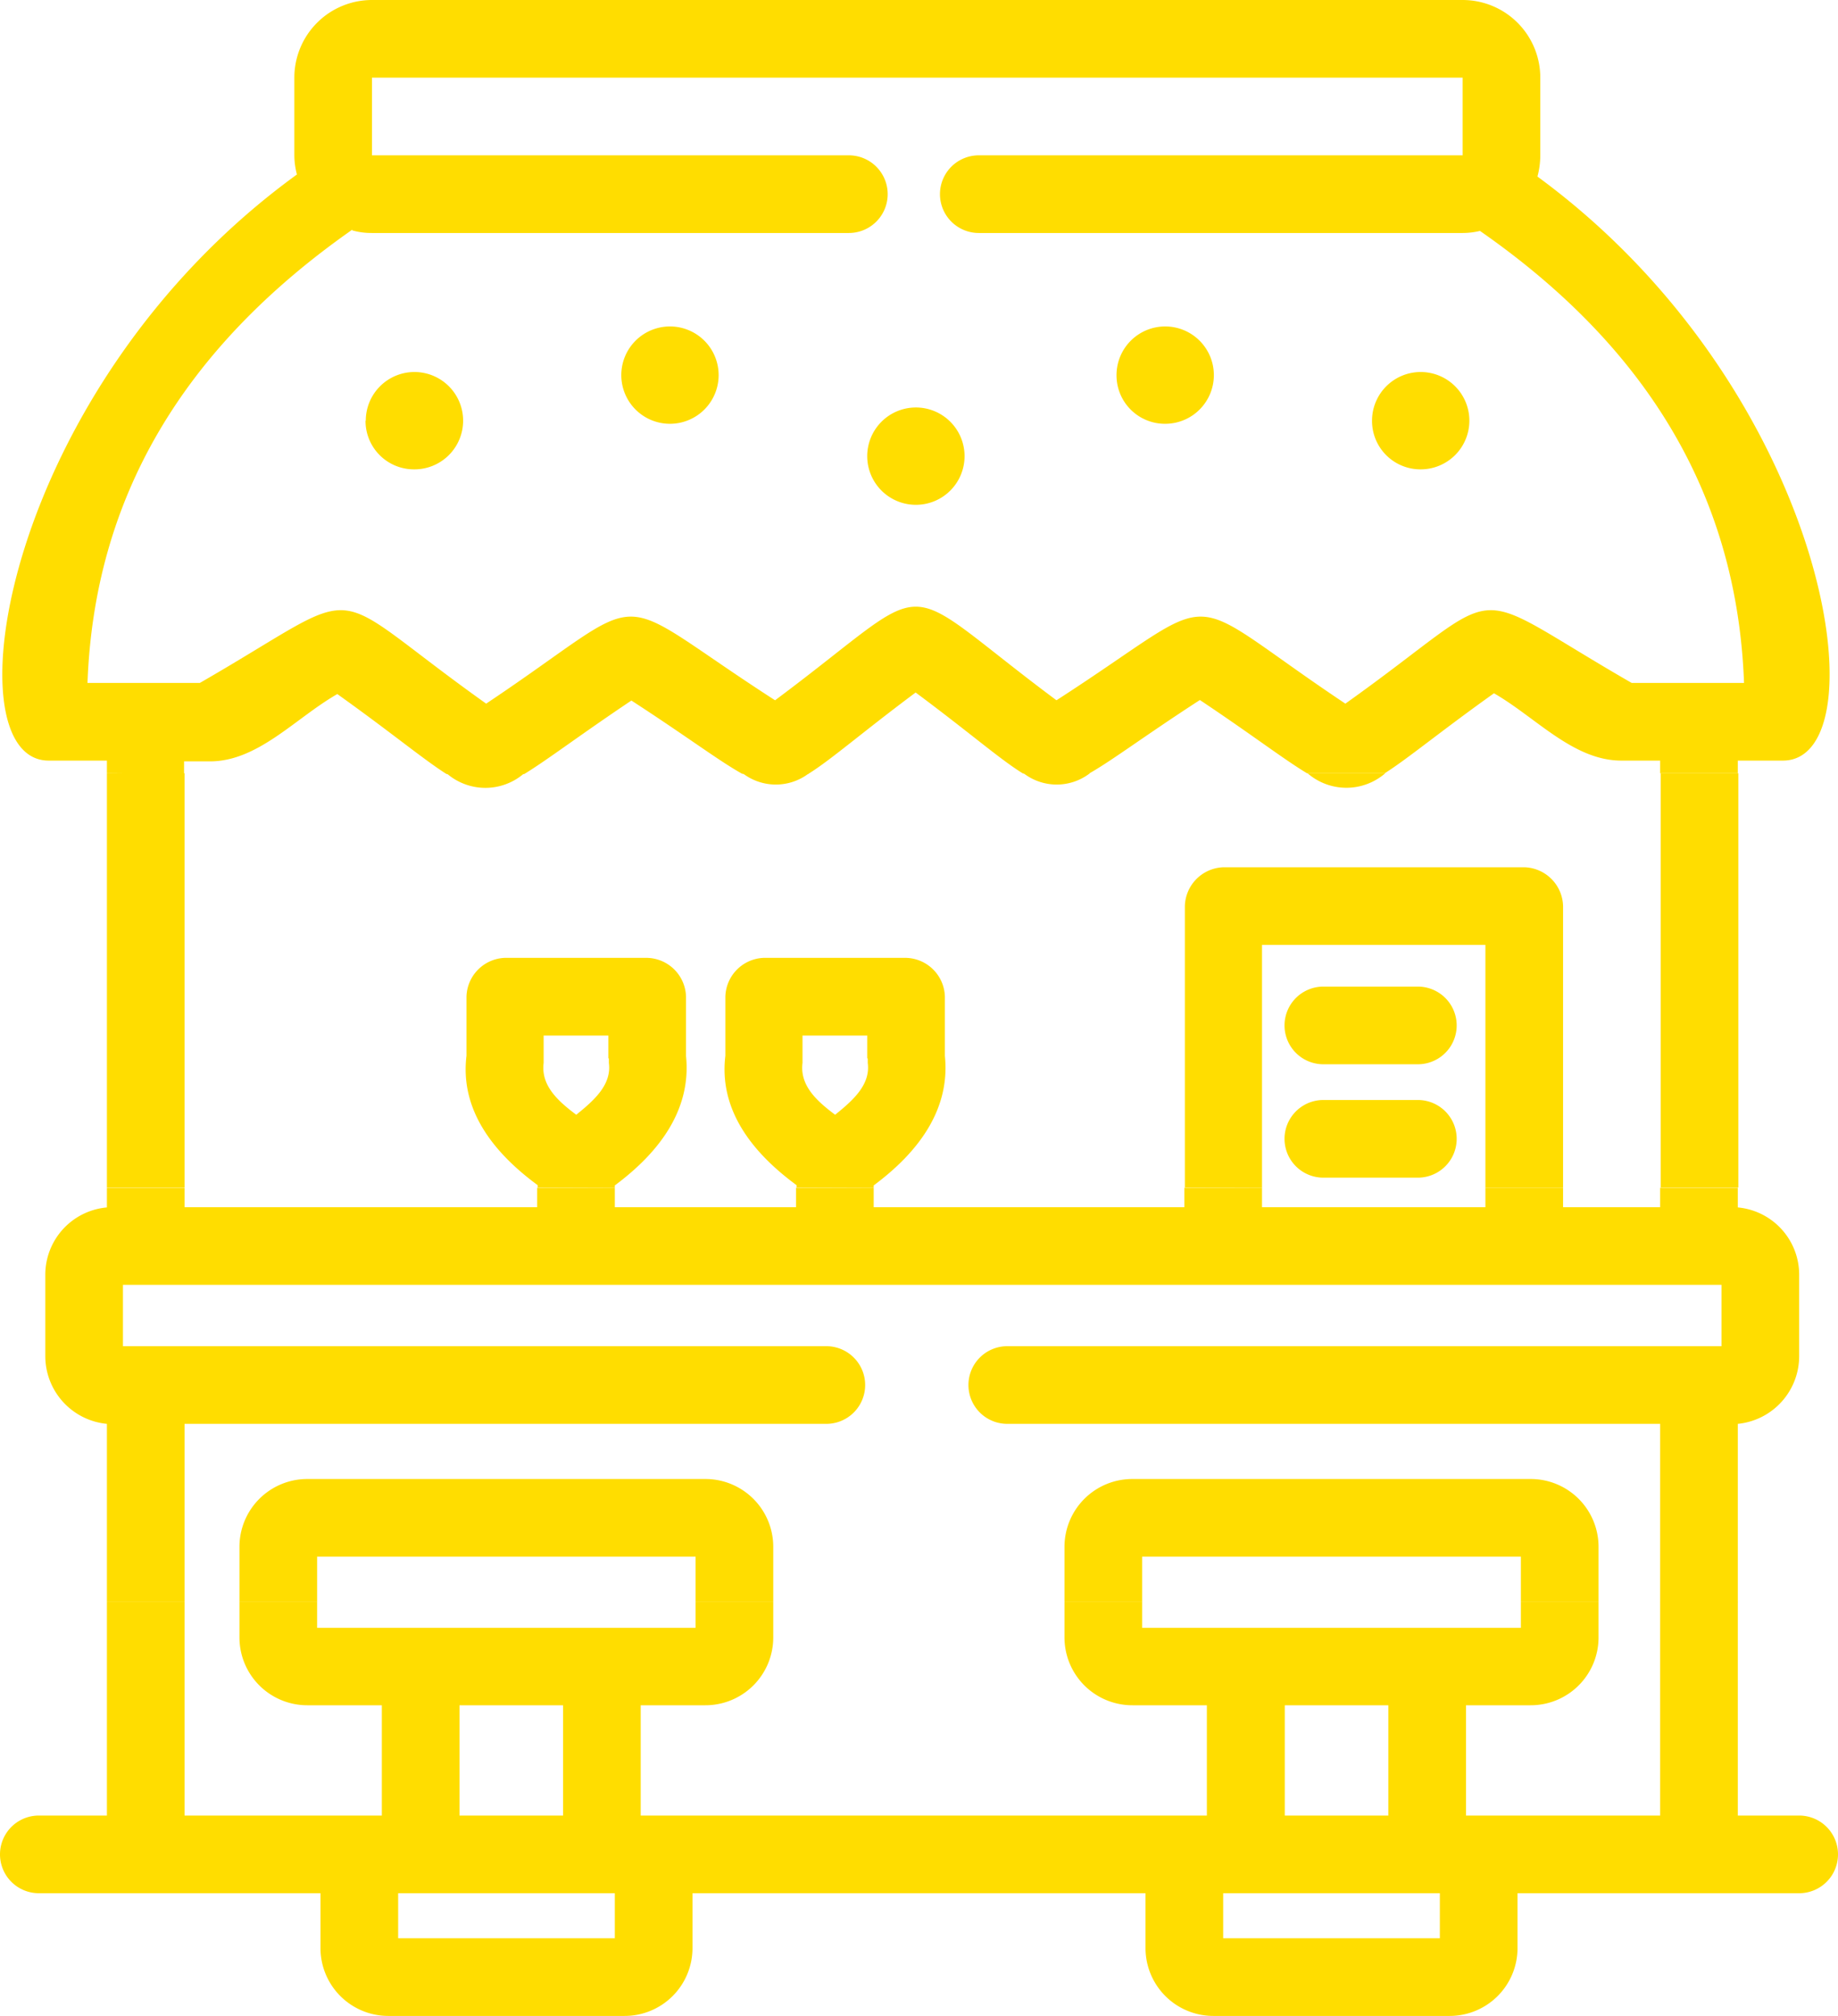
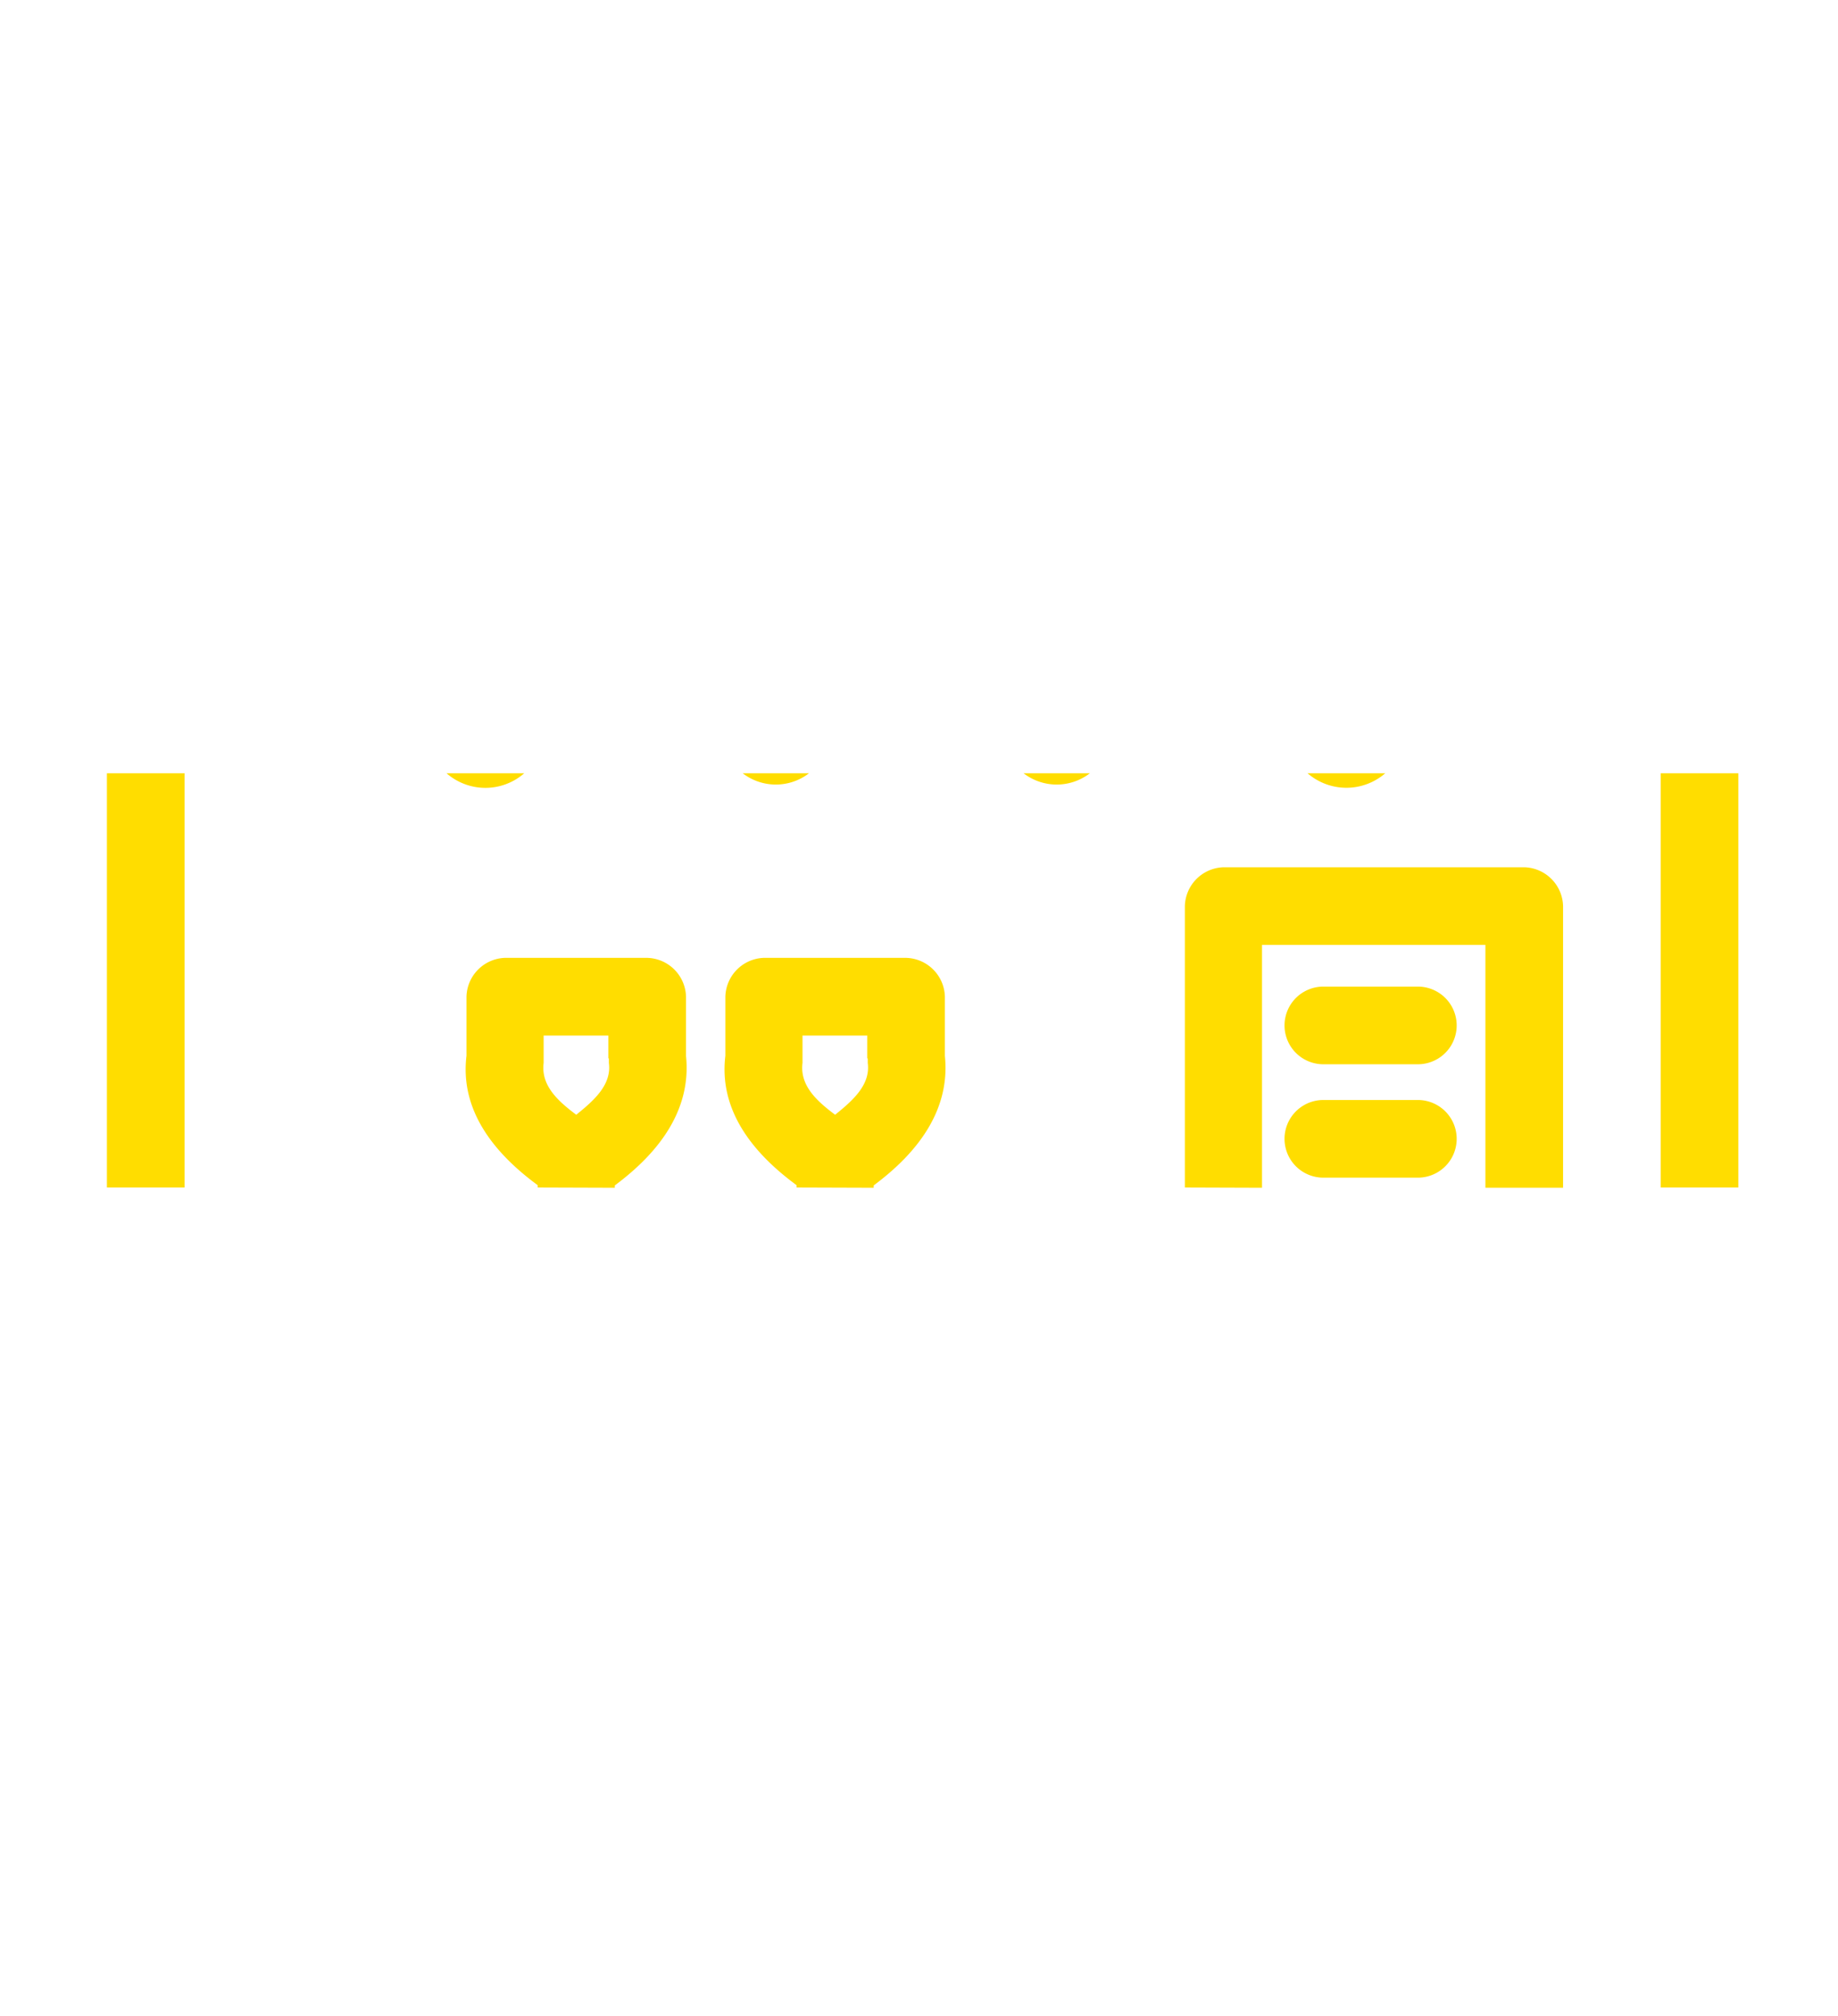
<svg xmlns="http://www.w3.org/2000/svg" id="Слой_1" data-name="Слой 1" viewBox="0 0 71 77.87">
  <defs>
    <style>.cls-1{fill:#fd0;fill-rule:evenodd;}</style>
  </defs>
  <title>sphera3</title>
-   <path class="cls-1" d="M7.13,61.88v8.25h7.62V65.87H11.87a2.62,2.62,0,0,1-2.62-2.62V61.88h3v1H26.87v-1h3v1.37a2.62,2.62,0,0,1-2.62,2.62h-2.5v4.26H46.62V65.87H43.75a2.62,2.62,0,0,1-2.63-2.62V61.88h3v1H58.75v-1h3v1.37a2.62,2.62,0,0,1-2.63,2.62H56.63v4.26h7.5V61.88h3v8.25H69.5a1.5,1.5,0,0,1,0,3H58.62v2.12A2.62,2.62,0,0,1,56,77.87H46.88a2.62,2.62,0,0,1-2.63-2.62V73.13H26.75v2.12a2.62,2.62,0,0,1-2.63,2.62H15a2.62,2.62,0,0,1-2.62-2.62V73.13H1.5a1.5,1.5,0,0,1,0-3H4.13V61.88Zm46.5,8.25V65.87h-4v4.26Zm-6.38,4.74h8.37V73.13H47.25v1.74Zm-25.5-4.74V65.87h-4v4.26Zm-6.37,4.74h8.37V73.13H15.38v1.74Z" />
-   <path class="cls-1" d="M7.13,45.88v.75H20.75v-.75h3v.75h7v-.75h3v.75h12v-.75h3v.75h8.63v-.75h3v.75h3.75v-.75h3v.76a2.61,2.61,0,0,1,2.37,2.61v3.12A2.63,2.63,0,0,1,67.13,55v6.89h-3V55H38.91a1.5,1.5,0,0,1,0-3H66.5V49.63H4.75V52H31.92a1.5,1.5,0,0,1,0,3H7.13v6.88h-3V55a2.63,2.63,0,0,1-2.38-2.62V49.25a2.61,2.61,0,0,1,2.38-2.61v-.76Zm2.12,16V59.75a2.62,2.62,0,0,1,2.62-2.62H27.25a2.62,2.62,0,0,1,2.62,2.62v2.13h-3V60.13H12.25v1.75Zm31.87,0V59.75a2.62,2.62,0,0,1,2.63-2.62H59.12a2.62,2.62,0,0,1,2.63,2.62v2.13h-3V60.13H44.12v1.75Z" />
  <path class="cls-1" d="M7.13,29.87v16h-3v-16Zm13.12,0a2.28,2.28,0,0,1-3,0Zm11,0a2.1,2.1,0,0,1-2.56,0Zm10.85,0a2.1,2.1,0,0,1-2.56,0Zm11.41,0a2.29,2.29,0,0,1-3,0Zm13.64,0v16h-3v-16Zm-46.38,16v-.09c-1.77-1.3-3-2.95-2.75-5V38.5A1.54,1.54,0,0,1,19.5,37H25a1.54,1.54,0,0,1,1.5,1.5v2.29c.21,2.05-1,3.7-2.75,5v.09Zm10,0v-.09c-1.77-1.3-3-2.95-2.75-5V38.5A1.54,1.54,0,0,1,29.5,37H35a1.54,1.54,0,0,1,1.5,1.5v2.29c.21,2.05-1,3.7-2.75,5v.09Zm15,0V35a1.54,1.54,0,0,1,1.5-1.5H58.88a1.54,1.54,0,0,1,1.5,1.5V45.88h-3V36.5H48.75v9.38Zm5.37-7.76h3.63a1.5,1.5,0,0,1,0,3H51.12a1.5,1.5,0,0,1,0-3Zm0,4.38h3.63a1.5,1.5,0,0,1,0,3H51.12a1.5,1.5,0,0,1,0-3ZM33.5,40.88V40H31v1.06c-.11.87.55,1.47,1.26,2,.71-.57,1.37-1.17,1.26-2v-.18Zm-10,0V40H21v1.06c-.11.87.55,1.47,1.26,2,.71-.57,1.37-1.17,1.26-2v-.18Z" />
-   <path class="cls-1" d="M4.13,29.87v-.49H1.88C-2,29.38.09,15,11.47,6.74a2.94,2.94,0,0,1-.1-.74V3a3,3,0,0,1,3-3H56.5a3,3,0,0,1,3,3V6a3.18,3.18,0,0,1-.11.82c11.29,8.28,13.38,22.56,9.48,22.56H67.13v.49h-3v-.49h-1.5c-1.86,0-3.31-1.68-4.92-2.6-2.09,1.49-3.32,2.52-4.22,3.09h-3c-.9-.54-2.13-1.49-4.14-2.83-2.13,1.38-3.38,2.33-4.28,2.84H39.52c-.87-.53-2.05-1.57-4.15-3.13-2.09,1.56-3.27,2.6-4.14,3.14H28.67c-.9-.5-2.15-1.45-4.28-2.83-2,1.34-3.24,2.29-4.14,2.84h-3c-.9-.57-2.13-1.6-4.22-3.09-1.61.92-3.06,2.6-4.92,2.6h-1v.49Zm9.48-21C7,13.5,3.64,19.3,3.38,26.38H7.72c6.74-3.88,4.51-3.86,11.06.8,6.68-4.46,4.44-4.46,11.16-.13,6.47-4.82,4.4-4.82,10.87,0,6.72-4.33,4.48-4.33,11.16.13,6.55-4.66,4.32-4.68,11.06-.8h4.34c-.26-7.07-3.59-12.86-10.2-17.46A2.93,2.93,0,0,1,56.5,9H37.81a1.5,1.5,0,0,1,0-3H56.5V3H14.37V6H32.79a1.5,1.5,0,0,1,0,3H14.37a2.73,2.73,0,0,1-.76-.1ZM53,16.25a1.88,1.88,0,1,1,1.87,1.88A1.87,1.87,0,0,1,53,16.25ZM43.13,14.5A1.88,1.88,0,1,1,45,16.37a1.87,1.87,0,0,1-1.87-1.87Zm-29,1.75A1.88,1.88,0,1,1,16,18.13a1.87,1.87,0,0,1-1.88-1.88ZM24,14.5a1.88,1.88,0,1,1,1.88,1.87A1.88,1.88,0,0,1,24,14.5Zm9.5,3.13a1.88,1.88,0,1,1,1.87,1.87,1.88,1.88,0,0,1-1.87-1.87Z" />
</svg>